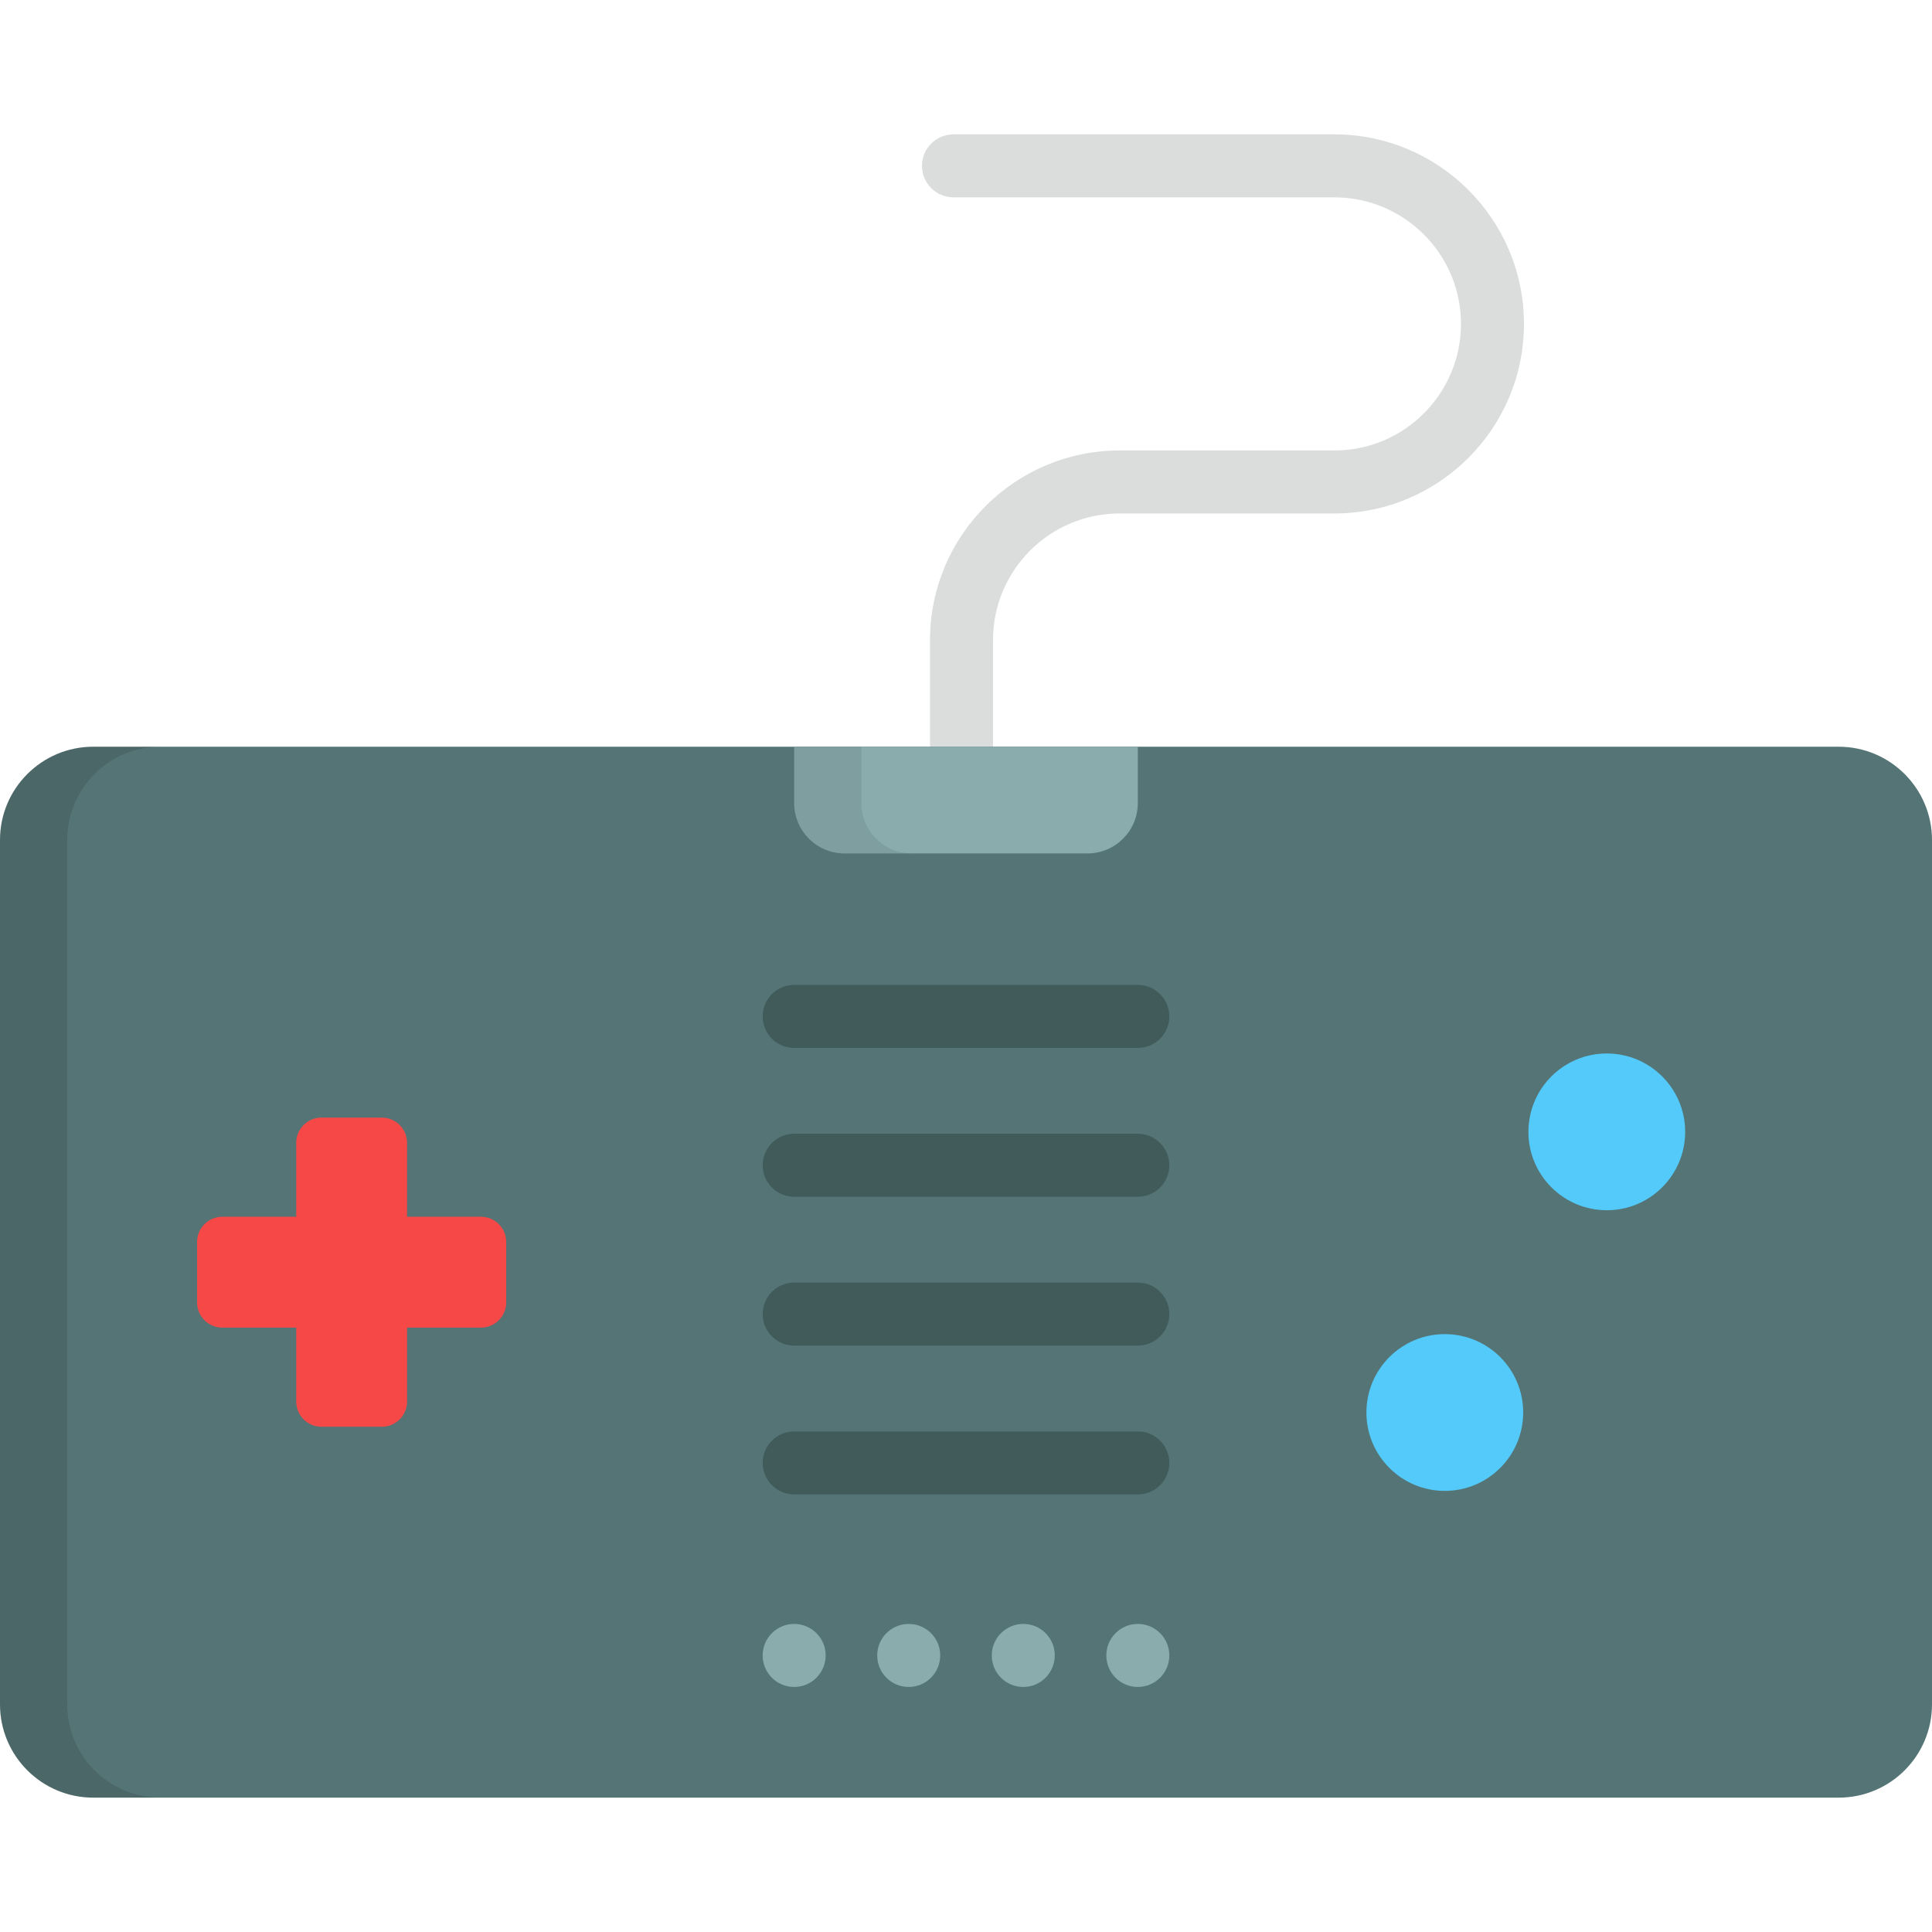
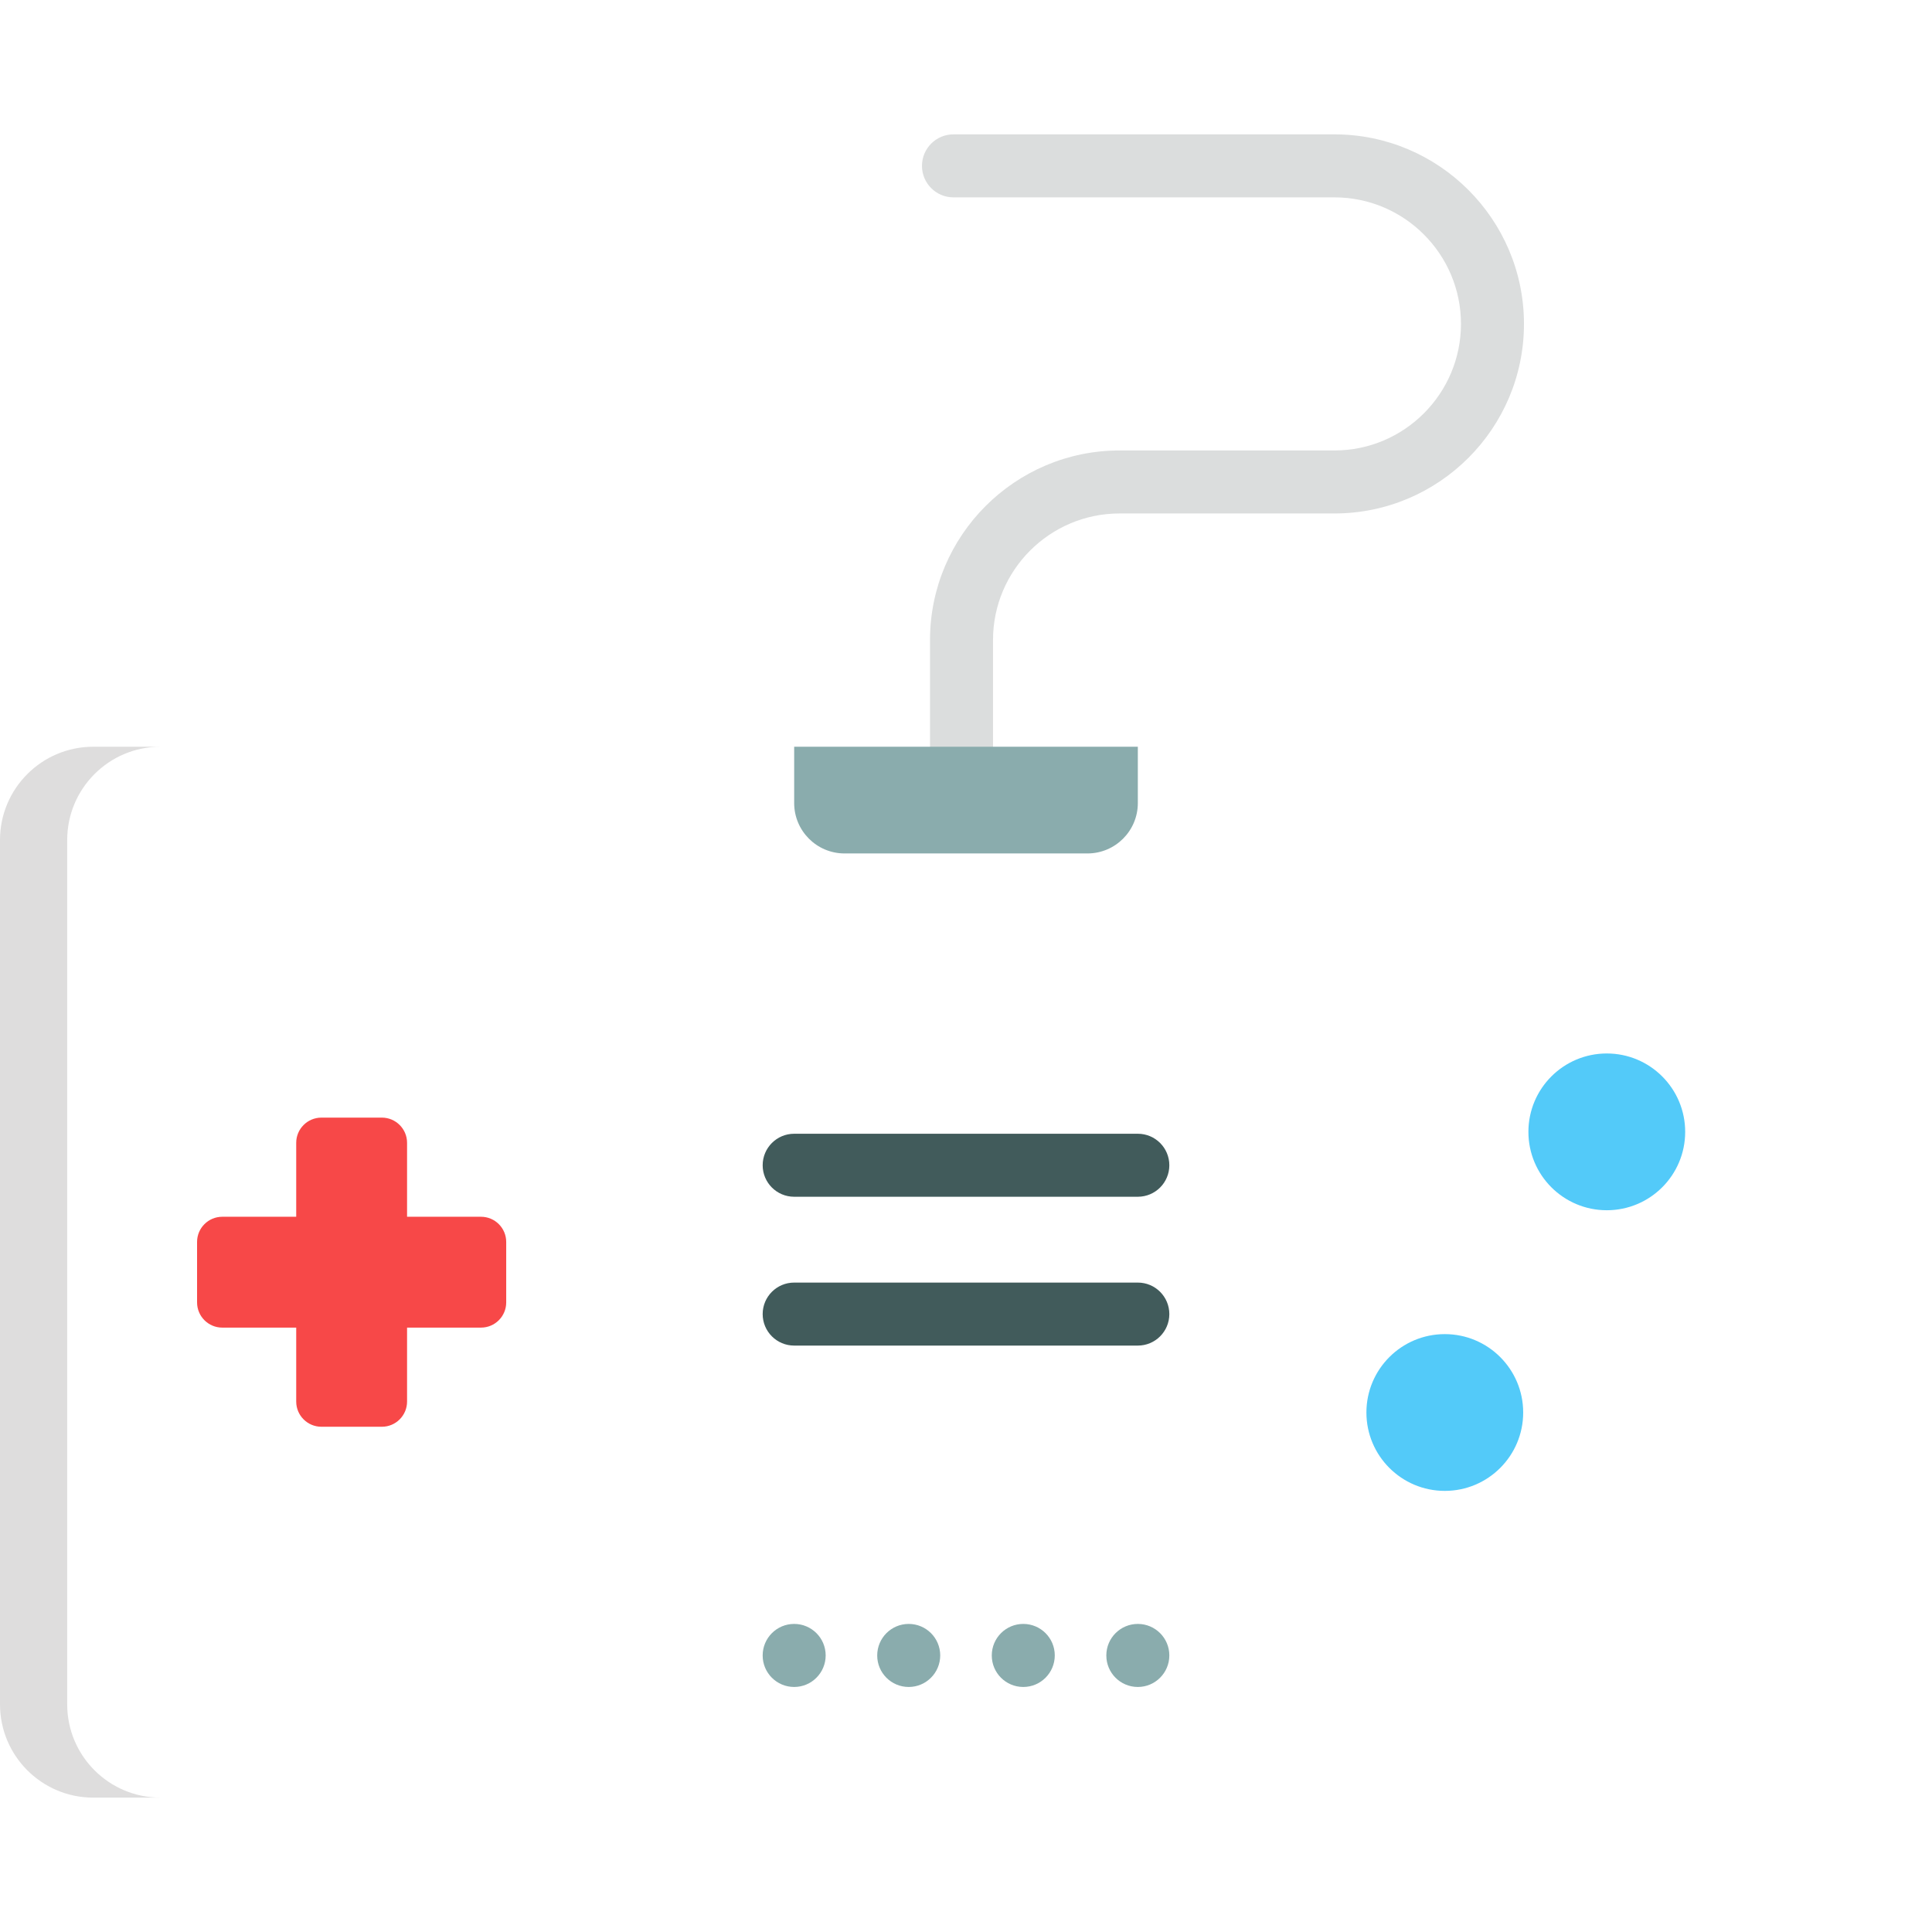
<svg xmlns="http://www.w3.org/2000/svg" height="800px" width="800px" version="1.1" id="Layer_1" viewBox="0 0 512 512" xml:space="preserve">
  <path style="fill:#DBDDDD;" d="M353.635,35.608h-15.672h-17.603H252.68c-4.61,0-8.348,3.736-8.348,8.348s3.738,8.348,8.348,8.348  h67.681h17.603h15.672c18.492,0,33.537,15.045,33.537,33.537s-15.045,33.537-33.537,33.537h-15.672h-17.603h-23.666  c-27.698,0-50.232,22.535-50.232,50.233v37.079c0,4.611,3.736,8.348,8.348,8.348s8.348-3.736,8.348-8.348v-37.079  c0-18.492,15.044-33.537,33.536-33.537h23.666h17.603h15.672c27.699,0,50.233-22.535,50.233-50.233S381.333,35.608,353.635,35.608z" />
-   <path style="fill:#547475;" d="M386.81,197.891H24.726C11.068,197.891,0,208.963,0,222.618v229.048  c0,13.655,11.068,24.726,24.726,24.726h462.549c13.655,0,24.725-11.071,24.725-24.726V222.618c0-13.655-11.07-24.726-24.725-24.726  h-73.751" />
  <path style="opacity:0.15;fill:#231F20;enable-background:new    ;" d="M17.809,451.665V222.618  c0-13.655,11.068-24.726,24.726-24.726H24.726C11.068,197.891,0,208.963,0,222.618v229.048c0,13.655,11.068,24.726,24.726,24.726  h17.809C28.877,476.391,17.809,465.32,17.809,451.665z" />
  <g>
    <circle style="fill:#53CAF9;" cx="382.887" cy="374.328" r="20.773" />
    <circle style="fill:#53CAF9;" cx="425.817" cy="299.954" r="20.773" />
  </g>
  <path style="fill:#F74848;" d="M127.471,322.454h-19.595v-19.595c0-3.688-2.991-6.678-6.678-6.678h-16.02  c-3.688,0-6.678,2.991-6.678,6.678v19.595H58.904c-3.689,0-6.678,2.99-6.678,6.678v16.02c0,3.689,2.99,6.678,6.678,6.678H78.5  v19.595c0,3.688,2.991,6.678,6.678,6.678h16.02c3.688,0,6.678-2.991,6.678-6.678v-19.595h19.595c3.688,0,6.678-2.99,6.678-6.678  v-16.02C134.15,325.445,131.16,322.454,127.471,322.454z" />
  <g>
    <path style="fill:#8AACAD;" d="M210.463,447.064c-4.61,0-8.348-3.725-8.348-8.336v-0.024c0-4.611,3.738-8.348,8.348-8.348   c4.61,0,8.348,3.736,8.348,8.348C218.811,443.315,215.073,447.064,210.463,447.064z" />
    <path style="fill:#8AACAD;" d="M301.537,447.064c-4.61,0-8.348-3.725-8.348-8.336v-0.024c0-4.611,3.738-8.348,8.348-8.348   s8.348,3.736,8.348,8.348C309.885,443.315,306.147,447.064,301.537,447.064z" />
    <path style="fill:#8AACAD;" d="M271.179,447.064c-4.61,0-8.348-3.725-8.348-8.336v-0.024c0-4.611,3.738-8.348,8.348-8.348   s8.348,3.736,8.348,8.348C279.526,443.315,275.788,447.064,271.179,447.064z" />
    <path style="fill:#8AACAD;" d="M240.819,447.064c-4.61,0-8.348-3.725-8.348-8.336v-0.024c0-4.611,3.738-8.348,8.348-8.348   c4.61,0,8.348,3.736,8.348,8.348C249.167,443.315,245.429,447.064,240.819,447.064z" />
  </g>
  <g>
-     <path style="fill:#415B5B;" d="M301.537,277.707h-91.074c-4.61,0-8.348-3.736-8.348-8.348c0-4.611,3.738-8.348,8.348-8.348h91.074   c4.61,0,8.348,3.736,8.348,8.348C309.885,273.97,306.147,277.707,301.537,277.707z" />
    <path style="fill:#415B5B;" d="M301.537,317.151h-91.074c-4.61,0-8.348-3.736-8.348-8.348c0-4.611,3.738-8.348,8.348-8.348h91.074   c4.61,0,8.348,3.736,8.348,8.348C309.885,313.413,306.147,317.151,301.537,317.151z" />
    <path style="fill:#415B5B;" d="M301.537,356.594h-91.074c-4.61,0-8.348-3.736-8.348-8.348c0-4.611,3.738-8.348,8.348-8.348h91.074   c4.61,0,8.348,3.736,8.348,8.348S306.147,356.594,301.537,356.594z" />
-     <path style="fill:#415B5B;" d="M301.537,396.035h-91.074c-4.61,0-8.348-3.736-8.348-8.348c0-4.61,3.738-8.348,8.348-8.348h91.074   c4.61,0,8.348,3.738,8.348,8.348C309.885,392.298,306.147,396.035,301.537,396.035z" />
  </g>
  <path style="fill:#8AACAD;" d="M223.82,226.172h64.361c7.377,0,13.357-5.98,13.357-13.357v-14.924h-91.074v14.924  C210.463,220.191,216.442,226.172,223.82,226.172z" />
-   <path style="opacity:0.1;fill:#231F20;enable-background:new    ;" d="M228.272,212.815v-14.924h-17.809v14.924  c0,7.376,5.979,13.357,13.357,13.357h17.809C234.251,226.172,228.272,220.191,228.272,212.815z" />
</svg>